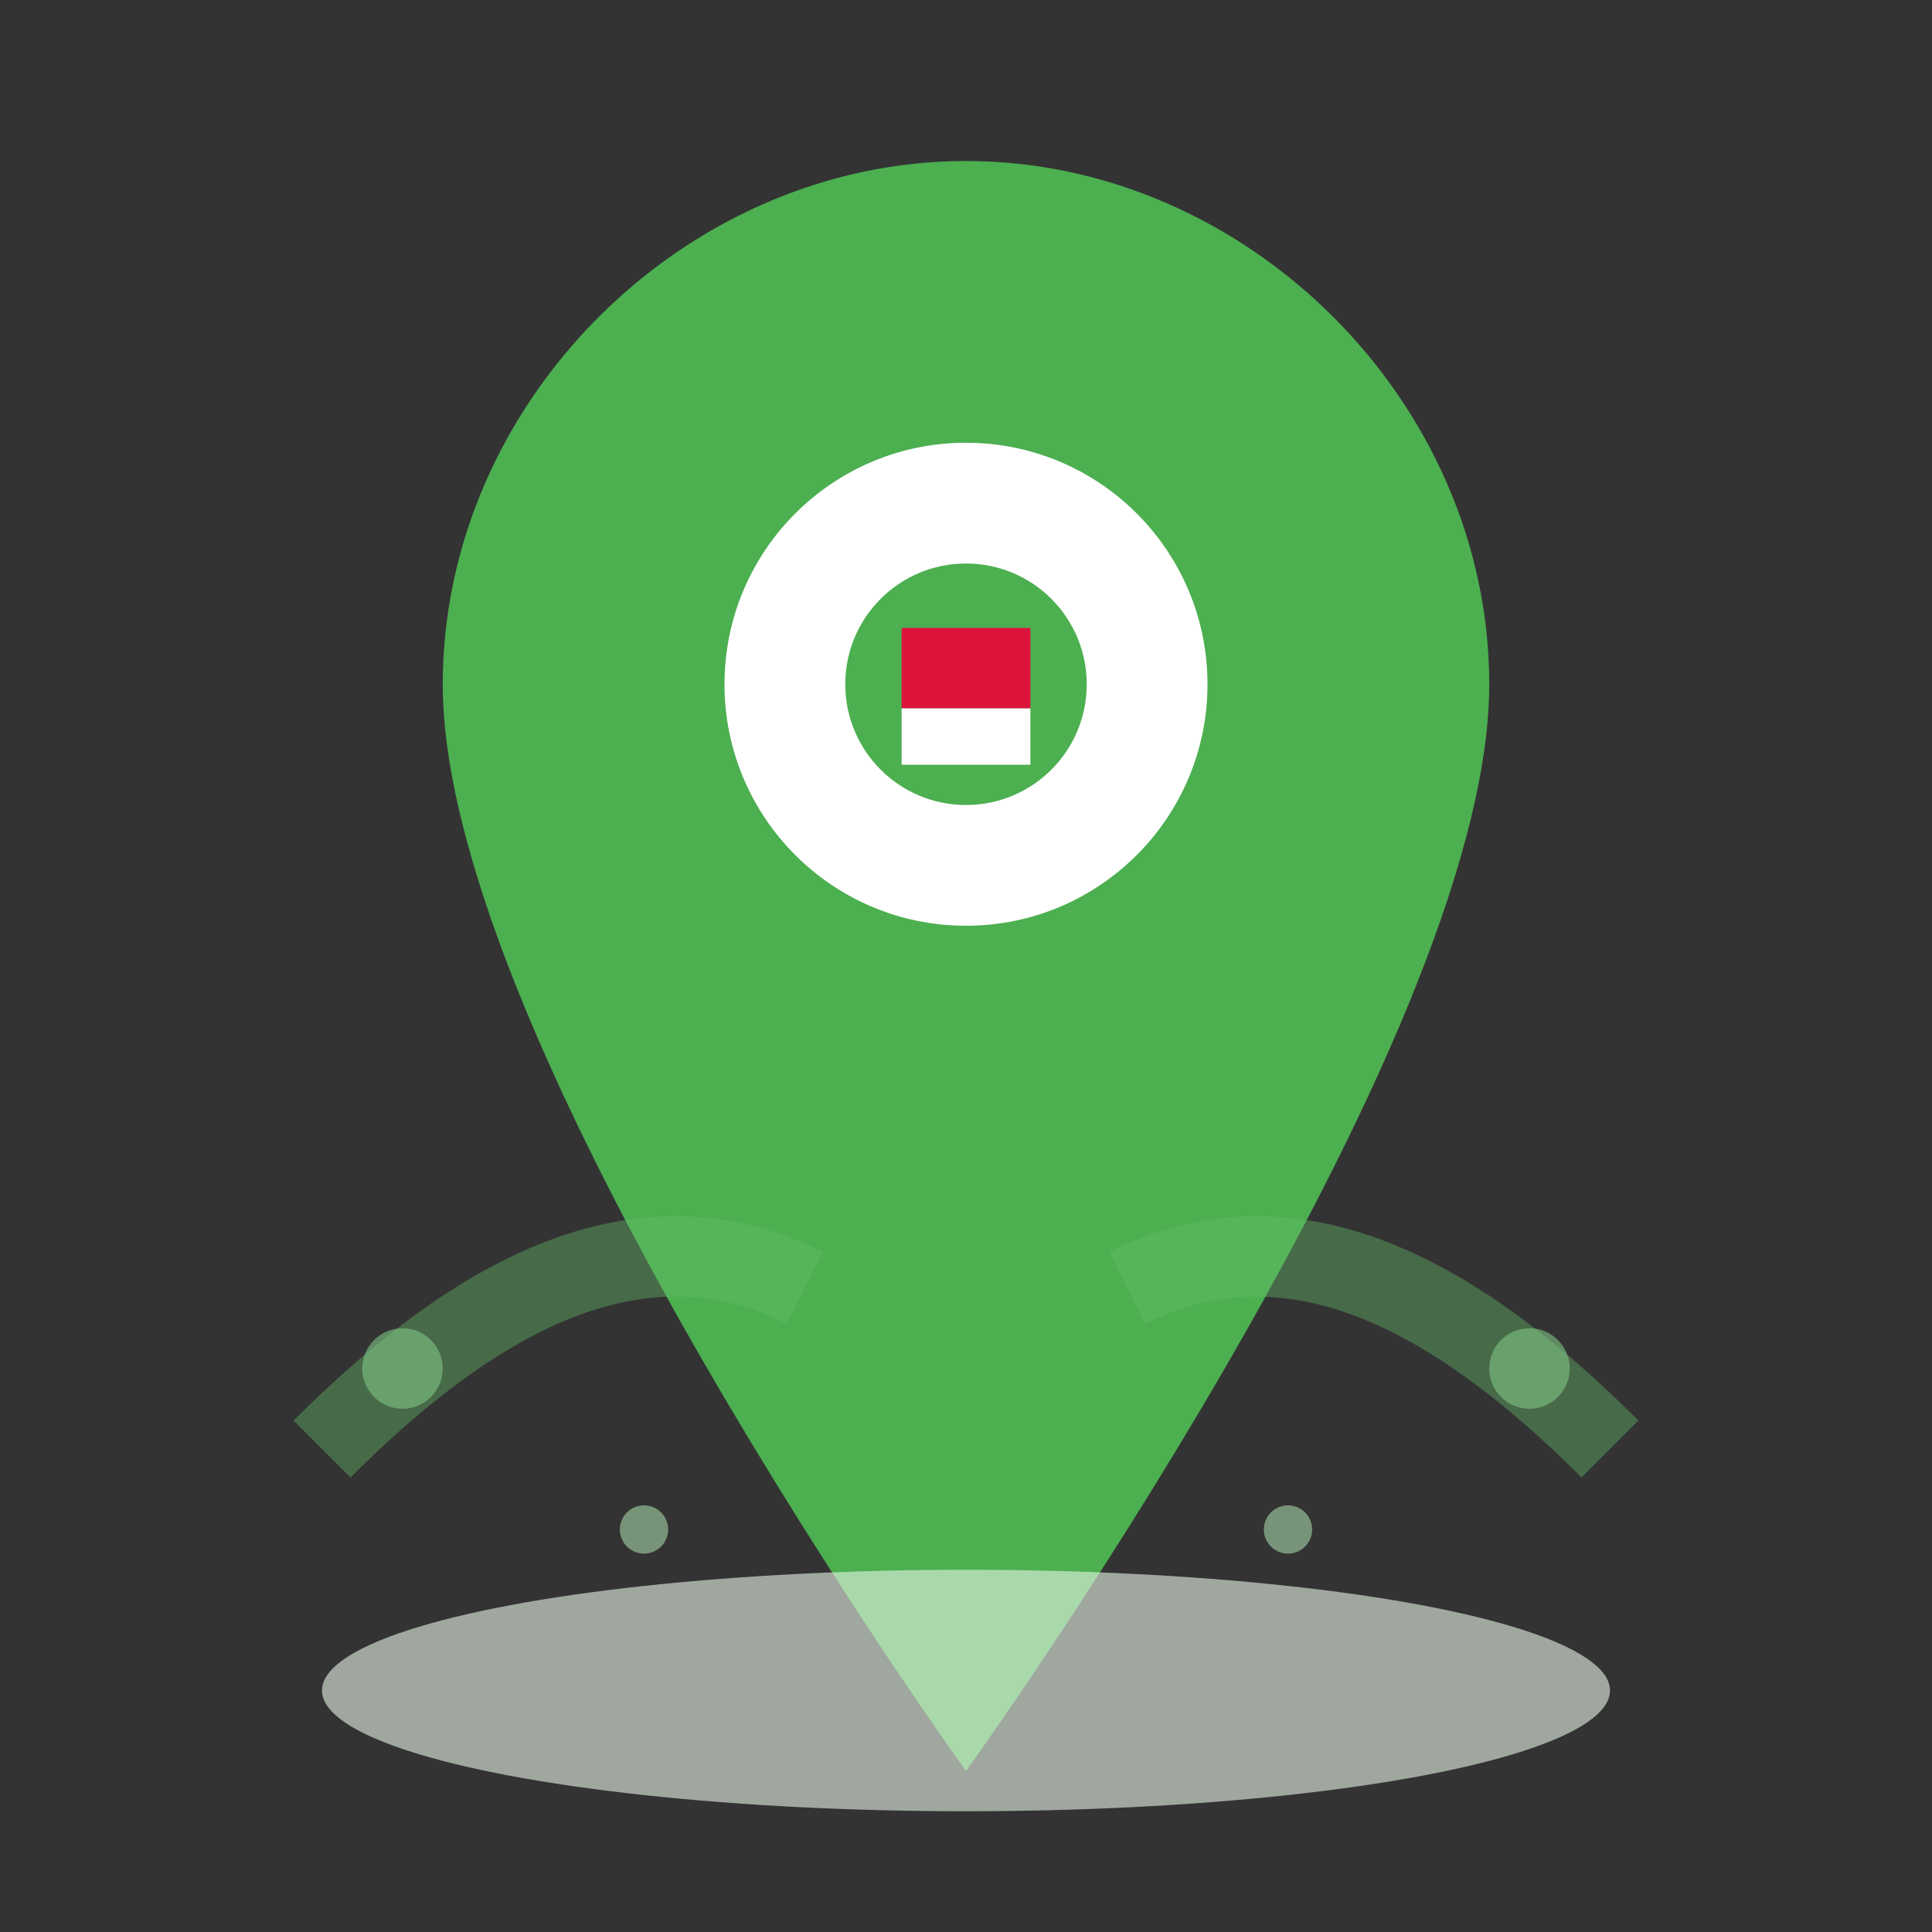
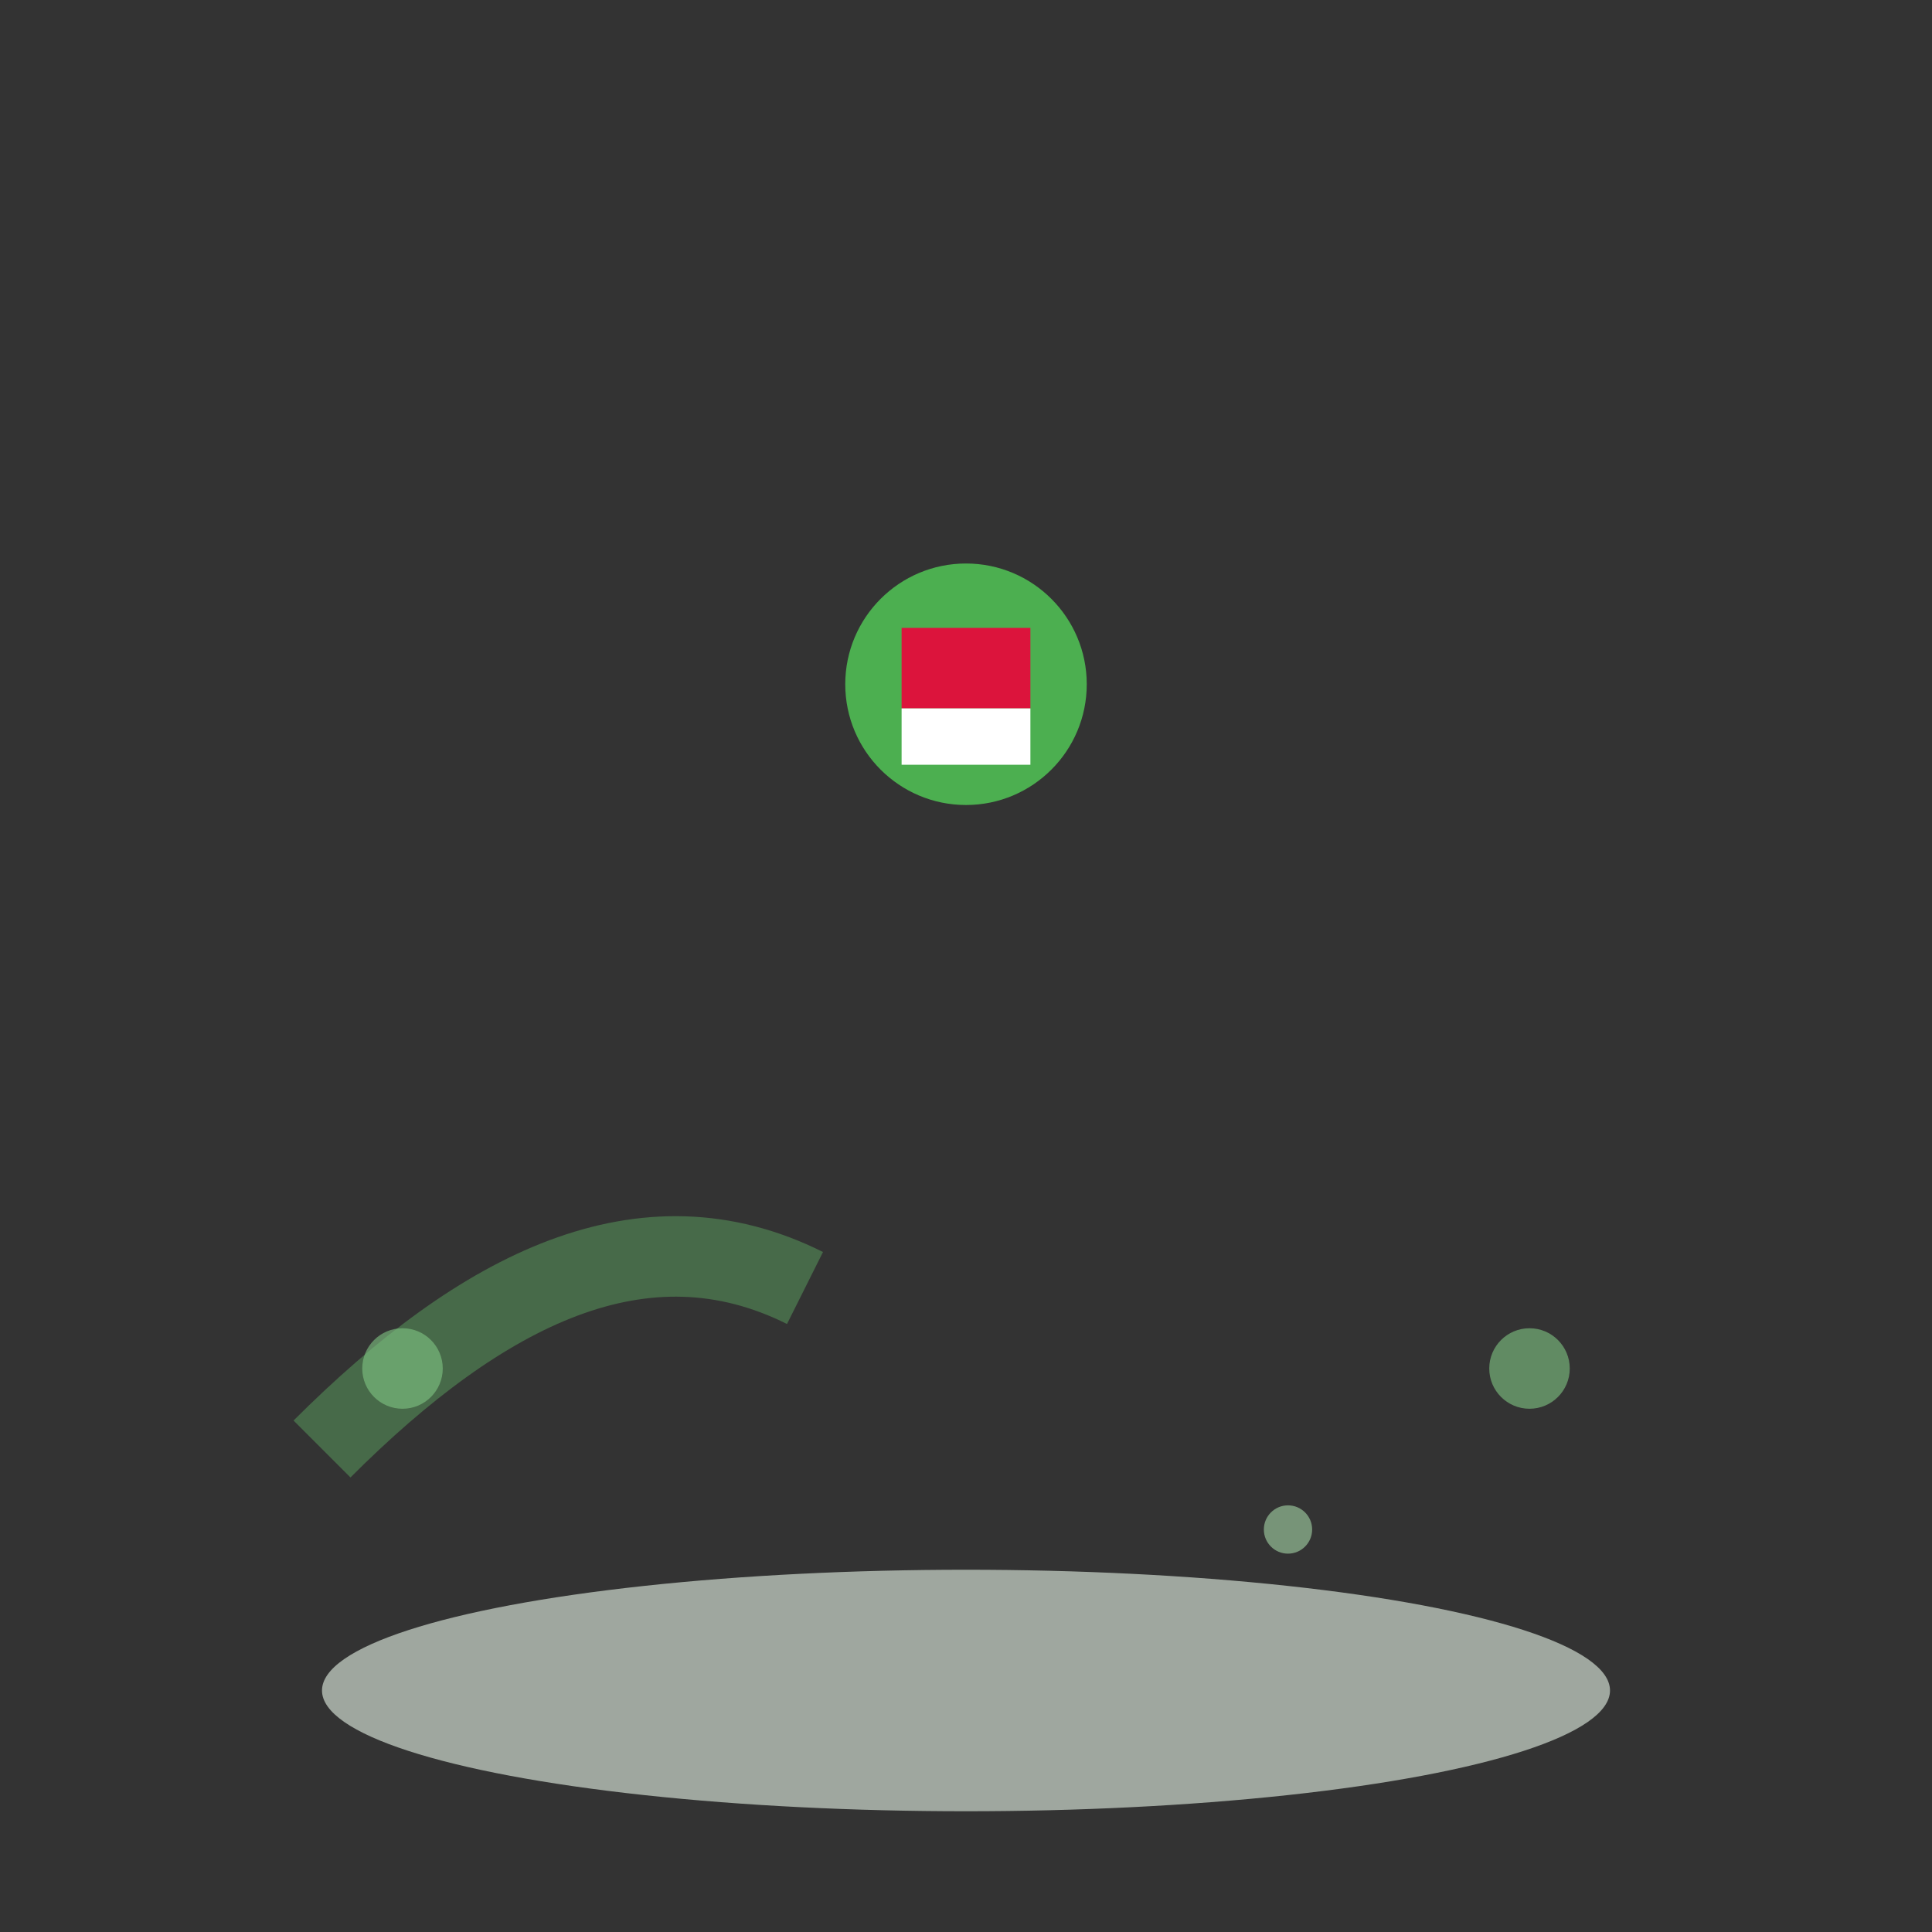
<svg xmlns="http://www.w3.org/2000/svg" width="24" height="24" viewBox="0 0 24 24" fill="none">
  <rect x="0" y="0" width="24" height="24" fill="#333333" stroke="none" />
-   <path d="M12 2C8.5 2 5.5 5 5.5 8.5C5.5 13 12 22 12 22S18.5 13 18.5 8.5C18.5 5 15.5 2 12 2Z" fill="#4CAF50" />
-   <circle cx="12" cy="8.5" r="3" fill="white" />
  <circle cx="12" cy="8.5" r="1.5" fill="#4CAF50" />
  <ellipse cx="12" cy="21" rx="8" ry="1.5" fill="#E8F5E8" opacity="0.6" />
  <rect x="11.2" y="7.8" width="1.6" height="1" fill="#DC143C" />
  <rect x="11.2" y="8.8" width="1.6" height="0.7" fill="white" />
  <path d="M4 18C6 16 8 15 10 16" stroke="#66BB6A" stroke-width="1" opacity="0.4" />
-   <path d="M14 16C16 15 18 16 20 18" stroke="#66BB6A" stroke-width="1" opacity="0.4" />
  <circle cx="5" cy="17" r="0.5" fill="#81C784" opacity="0.6" />
  <circle cx="19" cy="17" r="0.5" fill="#81C784" opacity="0.6" />
-   <circle cx="8" cy="19" r="0.3" fill="#A5D6A7" opacity="0.6" />
  <circle cx="16" cy="19" r="0.3" fill="#A5D6A7" opacity="0.6" />
</svg>